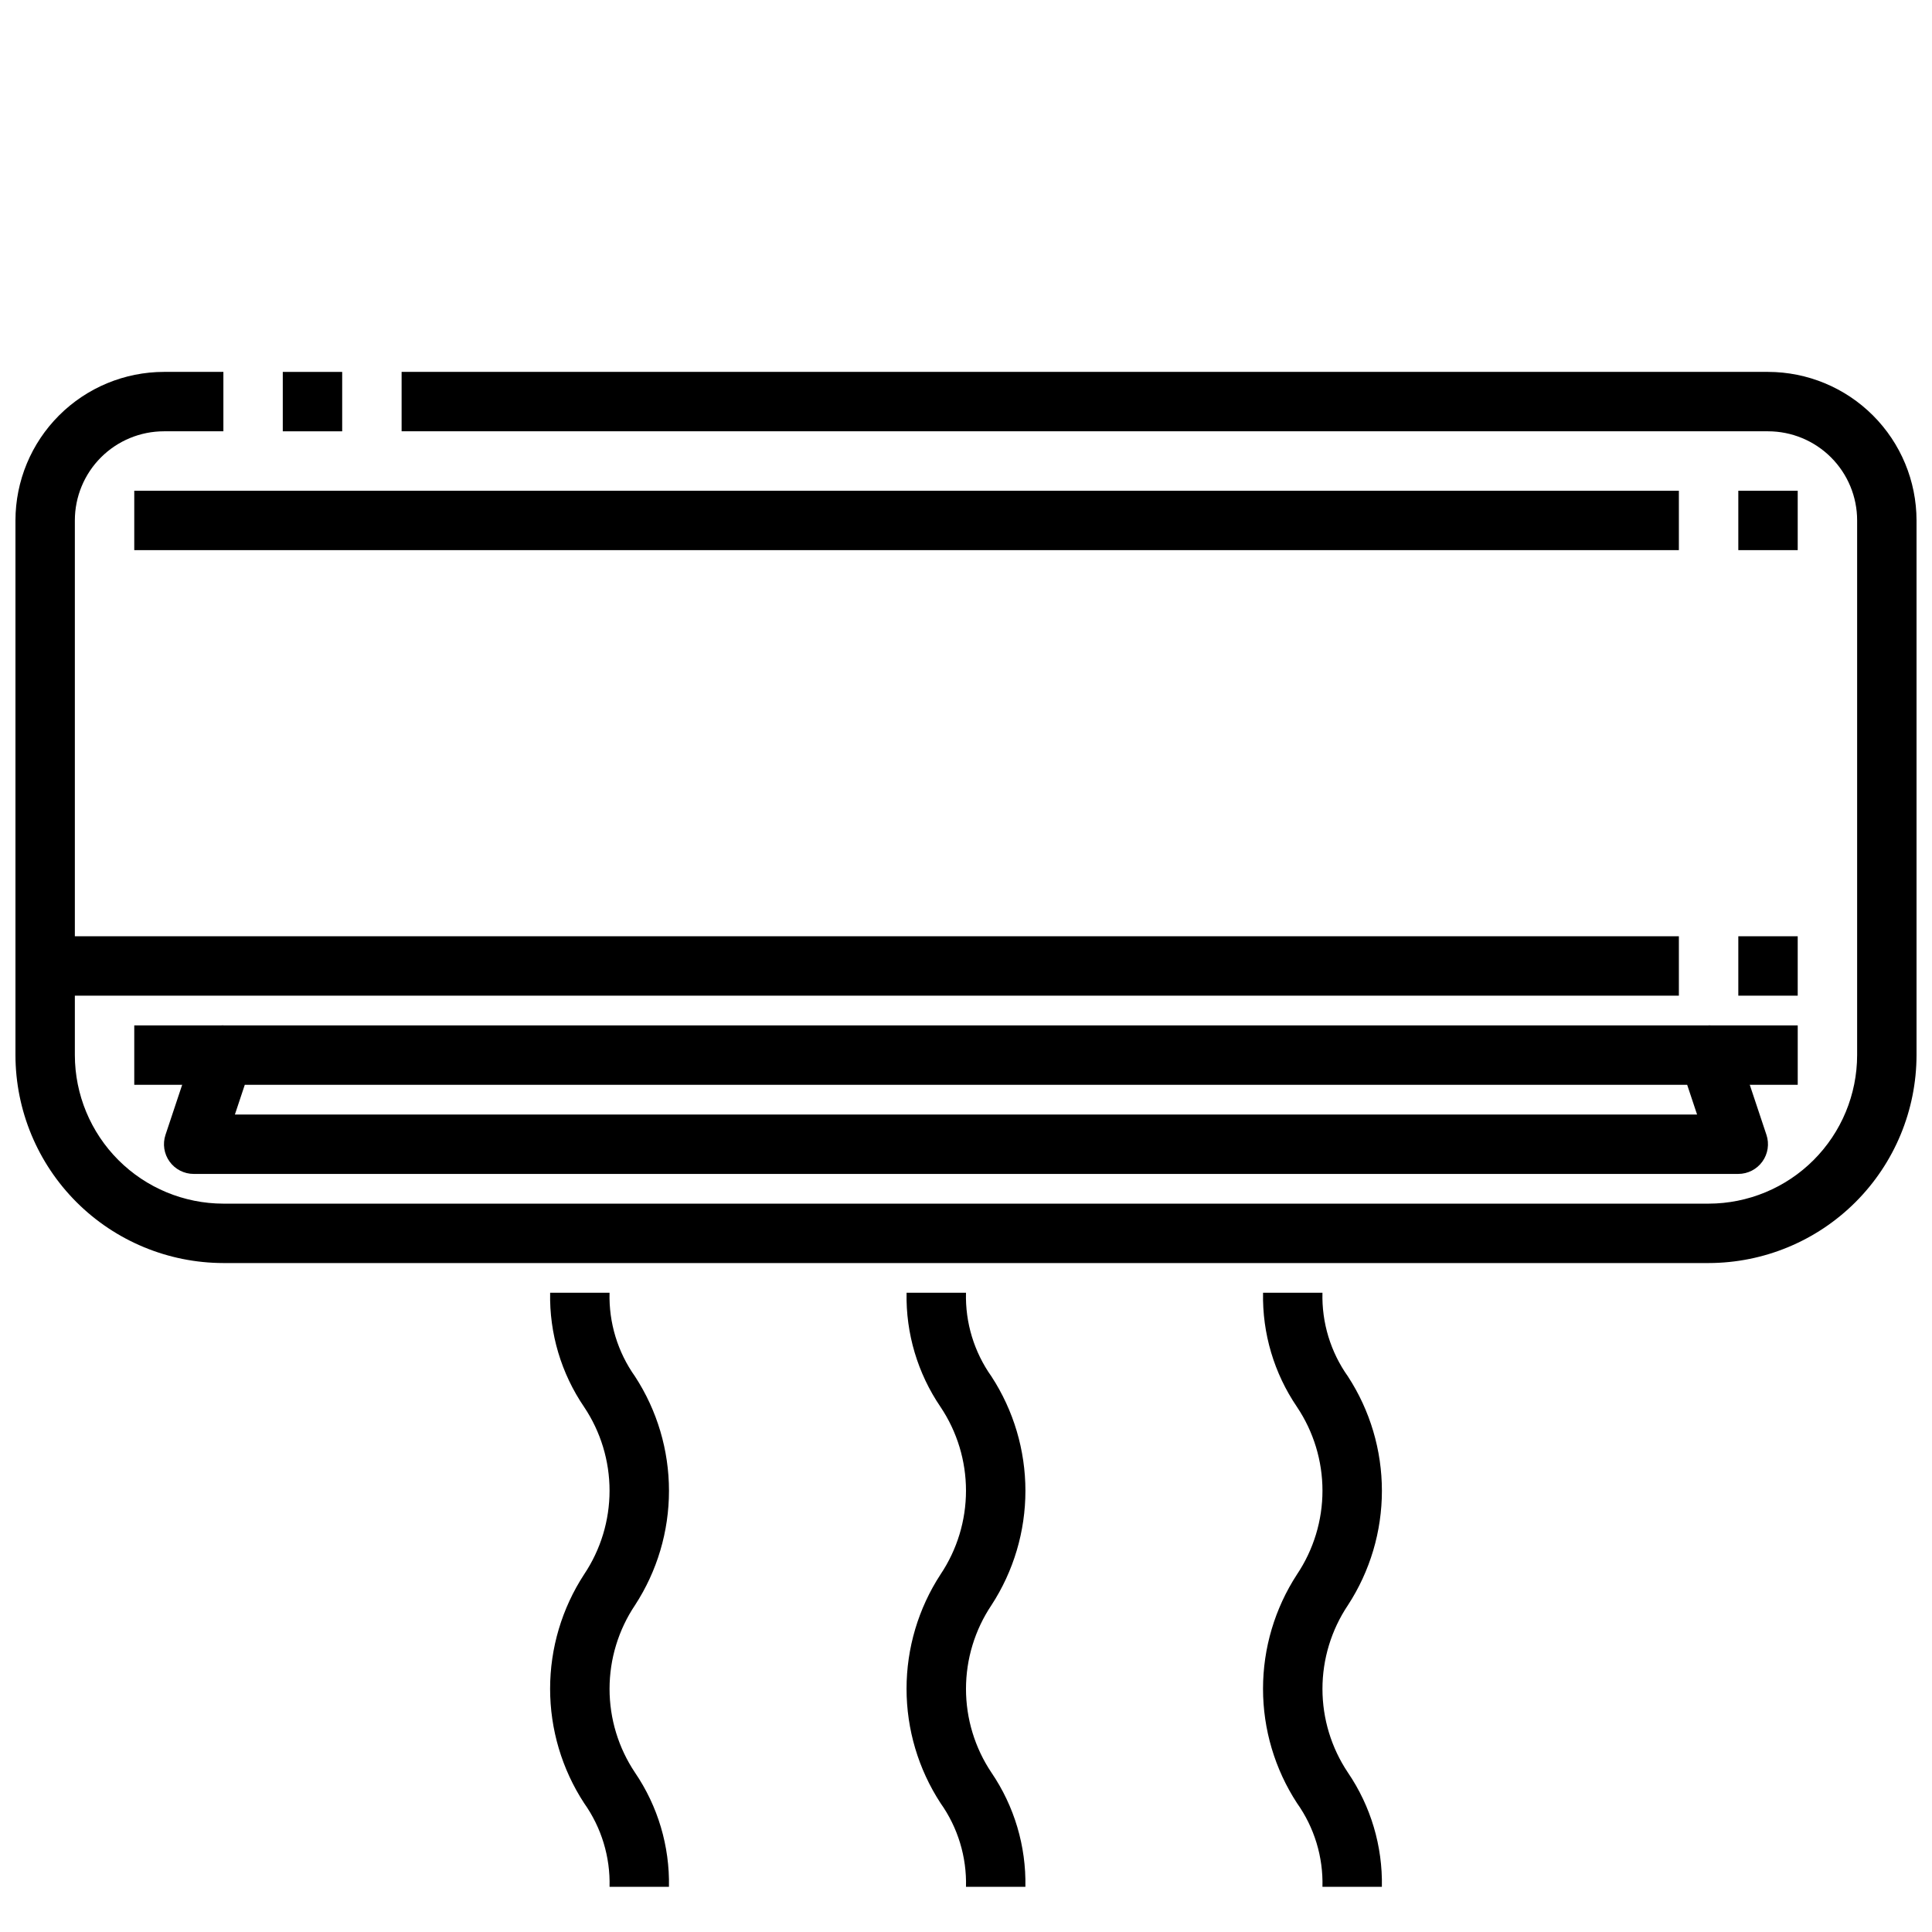
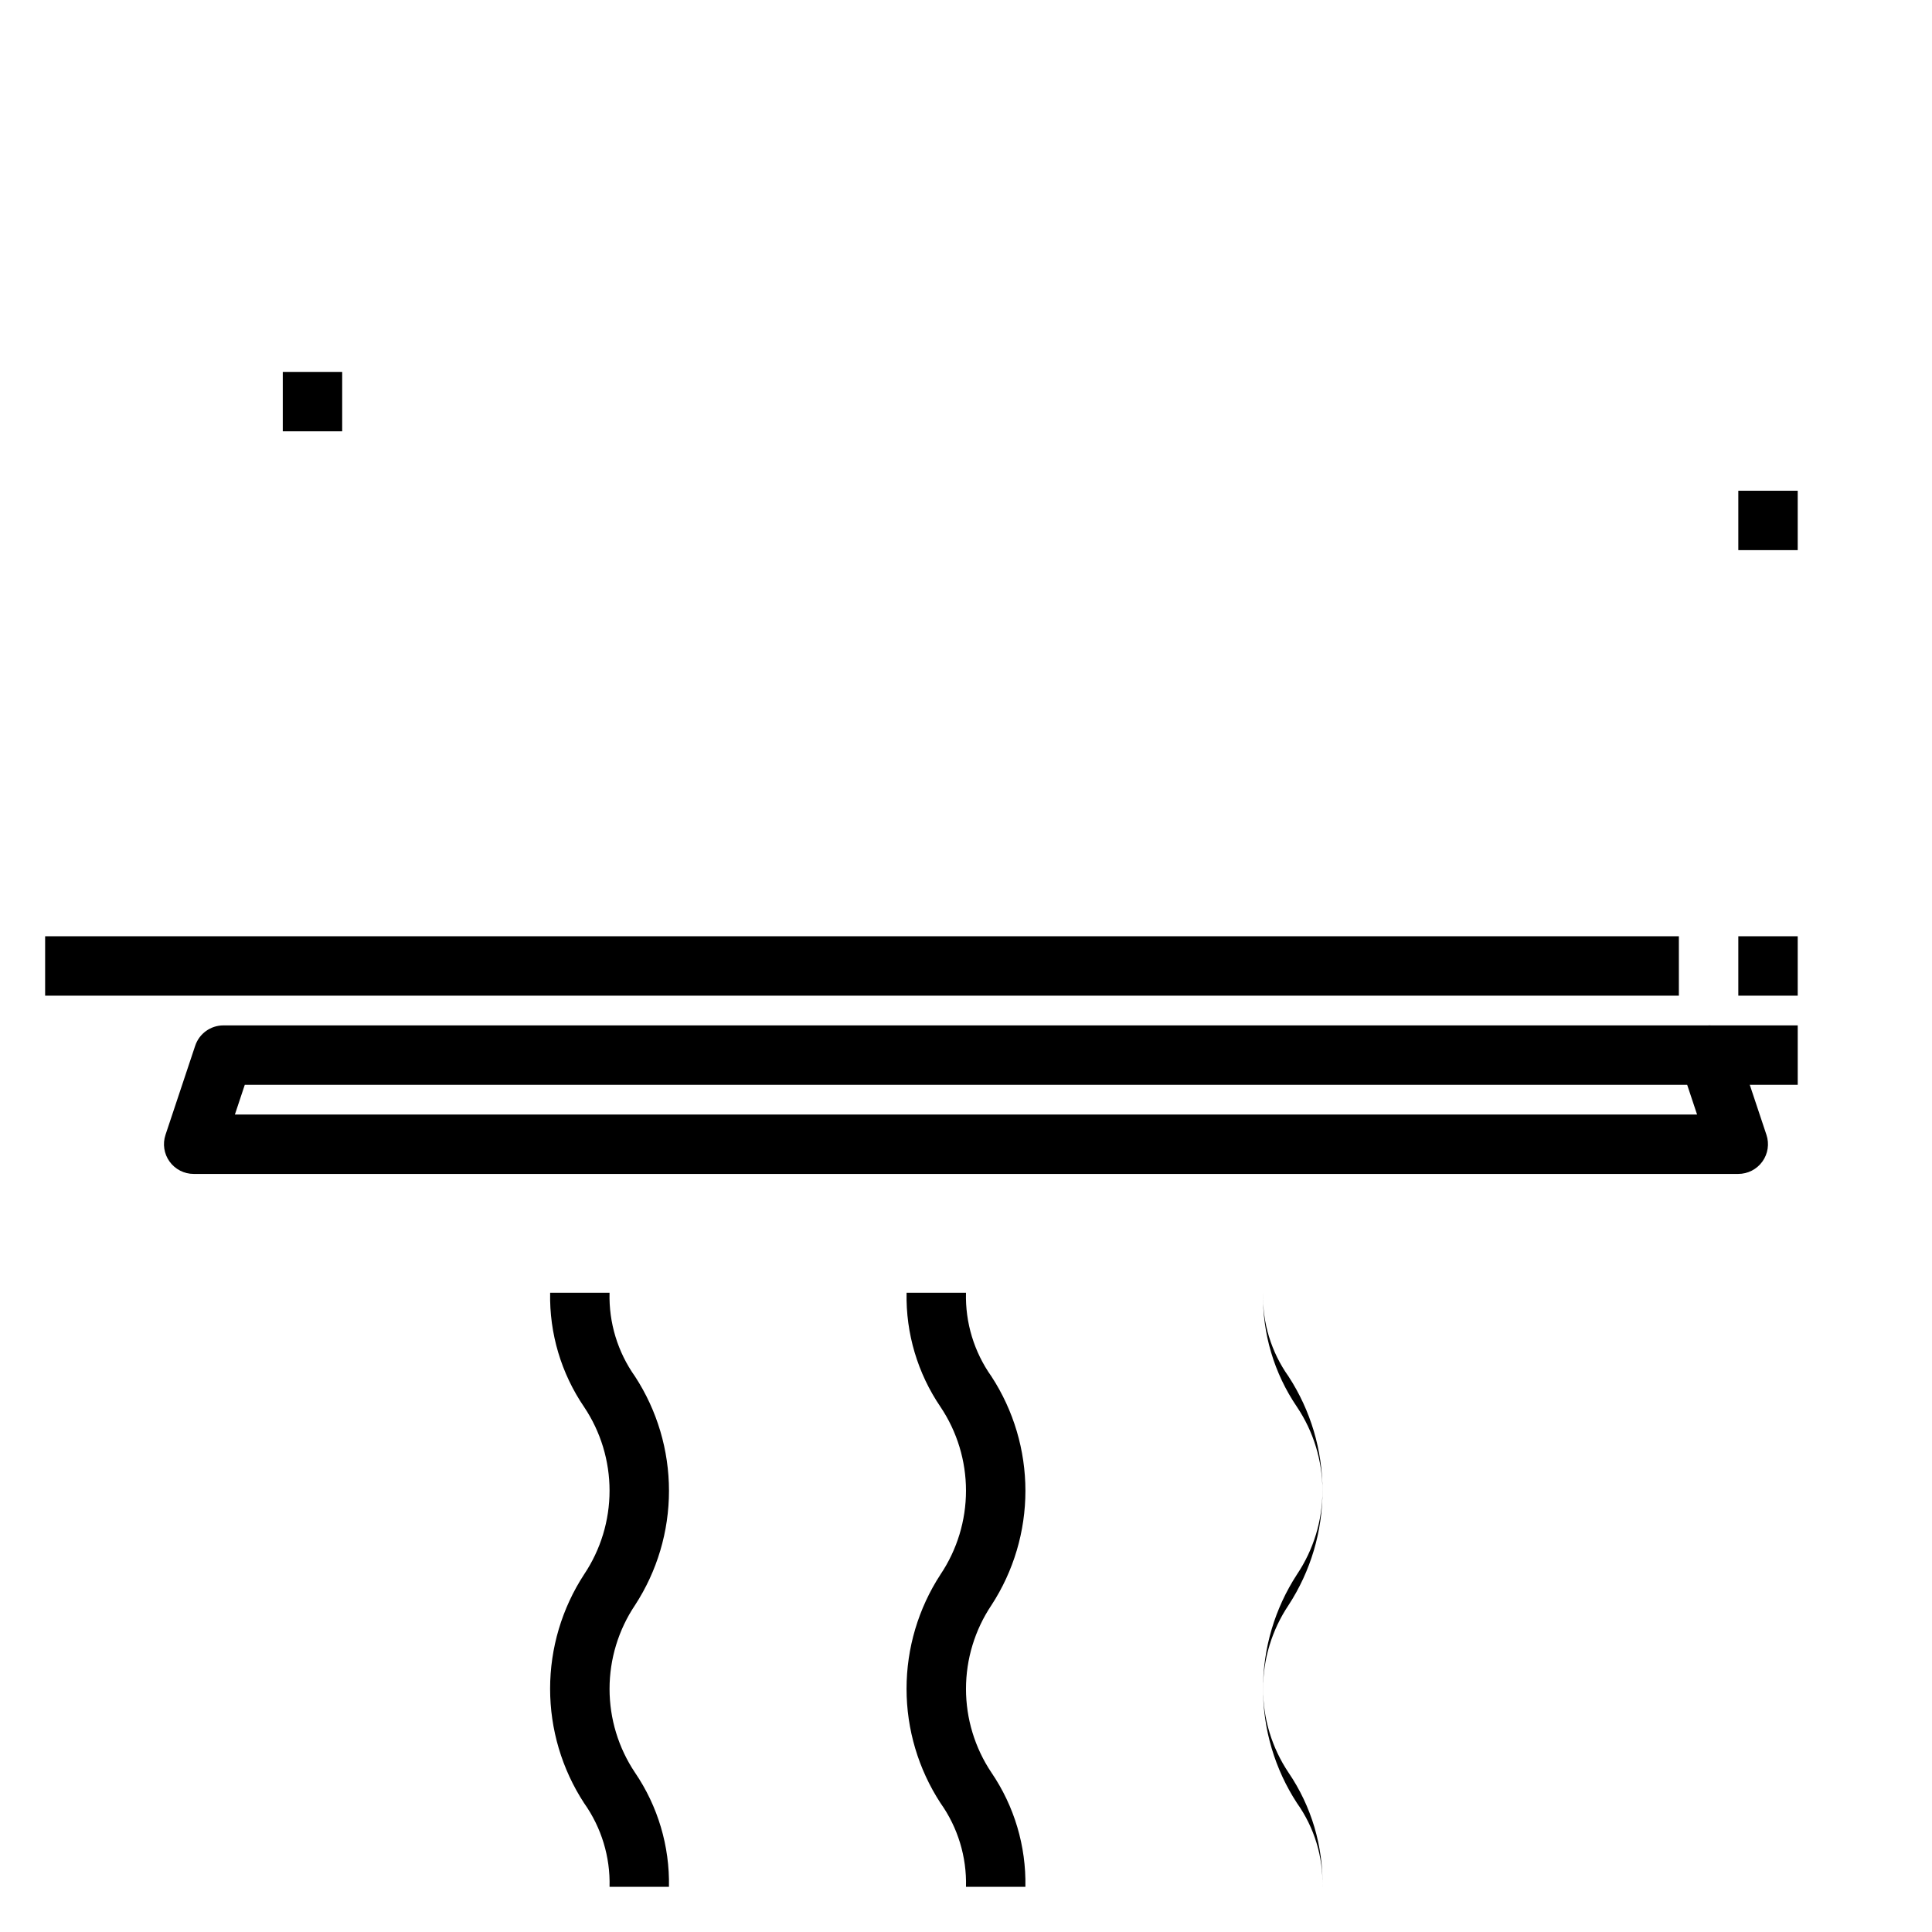
<svg xmlns="http://www.w3.org/2000/svg" width="800px" height="800px" version="1.1" viewBox="144 144 512 512">
  <defs>
    <clipPath id="a">
      <path d="m148.09 242h503.81v237h-503.81z" />
    </clipPath>
  </defs>
  <path d="m218.94 242.56h15.742v15.742h-15.742z" />
  <g clip-path="url(#a)">
-     <path d="m596.8 478.72h-393.6c-14.609-0.02-28.613-5.832-38.945-16.16-10.328-10.332-16.141-24.336-16.16-38.945v-141.7c0.012-10.434 4.164-20.438 11.543-27.816 7.379-7.379 17.383-11.531 27.816-11.543h15.746v15.742h-15.746c-6.262 0-12.27 2.488-16.699 6.918-4.43 4.43-6.918 10.438-6.918 16.699v141.7c0.016 10.438 4.164 20.441 11.543 27.82s17.383 11.527 27.82 11.543h393.6c10.434-0.016 20.438-4.164 27.816-11.543 7.379-7.379 11.531-17.383 11.543-27.82v-141.7c0-6.262-2.488-12.27-6.918-16.699-4.43-4.43-10.438-6.918-16.699-6.918h-362.11v-15.742h362.11c10.434 0.012 20.438 4.164 27.816 11.543 7.379 7.379 11.531 17.383 11.543 27.816v141.7c-0.02 14.609-5.828 28.613-16.16 38.945-10.328 10.328-24.336 16.141-38.941 16.16z" />
-   </g>
+     </g>
  <path d="m604.67 455.1h-409.35c-2.527 0-4.902-1.219-6.379-3.269-1.48-2.051-1.883-4.691-1.082-7.09l7.871-23.617v0.004c1.07-3.215 4.078-5.383 7.465-5.387h393.6c3.387 0.004 6.391 2.172 7.461 5.387l7.871 23.617v-0.004c0.801 2.398 0.398 5.039-1.082 7.09-1.477 2.051-3.852 3.269-6.379 3.269zm-398.42-15.742h387.49l-2.621-7.871h-382.25z" />
-   <path d="m179.58 415.74h23.617v15.742h-23.617z" />
  <path d="m596.8 415.74h23.617v15.742h-23.617z" />
  <path d="m155.96 392.12h432.96v15.742h-432.96z" />
  <path d="m604.67 392.12h15.742v15.742h-15.742z" />
  <path d="m604.67 274.05h15.742v15.742h-15.742z" />
-   <path d="m179.58 274.05h409.34v15.742h-409.34z" />
-   <path d="m510.21 644.03h-15.746c0.215-7.93-2.152-15.715-6.746-22.184-5.875-9.016-9.004-19.547-9.004-30.309 0-10.762 3.129-21.289 9.004-30.305 4.398-6.566 6.75-14.289 6.75-22.188 0-7.902-2.352-15.625-6.75-22.188-6.07-8.91-9.215-19.488-8.996-30.27h15.742c-0.211 7.93 2.156 15.715 6.75 22.184 5.875 9.016 9.004 19.547 9.004 30.309s-3.129 21.293-9.004 30.309c-4.398 6.562-6.75 14.285-6.75 22.184 0 7.902 2.352 15.625 6.75 22.188 6.066 8.914 9.211 19.492 8.996 30.27z" />
+   <path d="m510.21 644.03h-15.746c0.215-7.93-2.152-15.715-6.746-22.184-5.875-9.016-9.004-19.547-9.004-30.309 0-10.762 3.129-21.289 9.004-30.305 4.398-6.566 6.75-14.289 6.75-22.188 0-7.902-2.352-15.625-6.75-22.188-6.07-8.91-9.215-19.488-8.996-30.27c-0.211 7.93 2.156 15.715 6.75 22.184 5.875 9.016 9.004 19.547 9.004 30.309s-3.129 21.293-9.004 30.309c-4.398 6.562-6.75 14.285-6.75 22.184 0 7.902 2.352 15.625 6.75 22.188 6.066 8.914 9.211 19.492 8.996 30.27z" />
  <path d="m415.74 644.03h-15.742c0.211-7.93-2.156-15.715-6.746-22.184-5.879-9.016-9.008-19.547-9.008-30.309 0-10.762 3.129-21.289 9.008-30.305 4.398-6.566 6.746-14.289 6.746-22.188 0-7.902-2.348-15.625-6.746-22.188-6.07-8.91-9.215-19.488-9-30.27h15.746c-0.215 7.93 2.152 15.715 6.746 22.184 5.875 9.016 9.004 19.547 9.004 30.309s-3.129 21.293-9.004 30.309c-4.398 6.562-6.746 14.285-6.746 22.184 0 7.902 2.348 15.625 6.746 22.188 6.066 8.914 9.211 19.492 8.996 30.27z" />
  <path d="m321.28 644.03h-15.742c0.215-7.93-2.156-15.715-6.746-22.184-5.879-9.016-9.008-19.547-9.008-30.309 0-10.762 3.129-21.289 9.008-30.305 4.398-6.566 6.746-14.289 6.746-22.188 0-7.902-2.348-15.625-6.746-22.188-6.07-8.91-9.215-19.488-9-30.27h15.746c-0.215 7.93 2.152 15.715 6.746 22.184 5.875 9.016 9.004 19.547 9.004 30.309s-3.129 21.293-9.004 30.309c-4.398 6.562-6.746 14.285-6.746 22.184 0 7.902 2.348 15.625 6.746 22.188 6.066 8.914 9.211 19.492 8.996 30.27z" />
</svg>